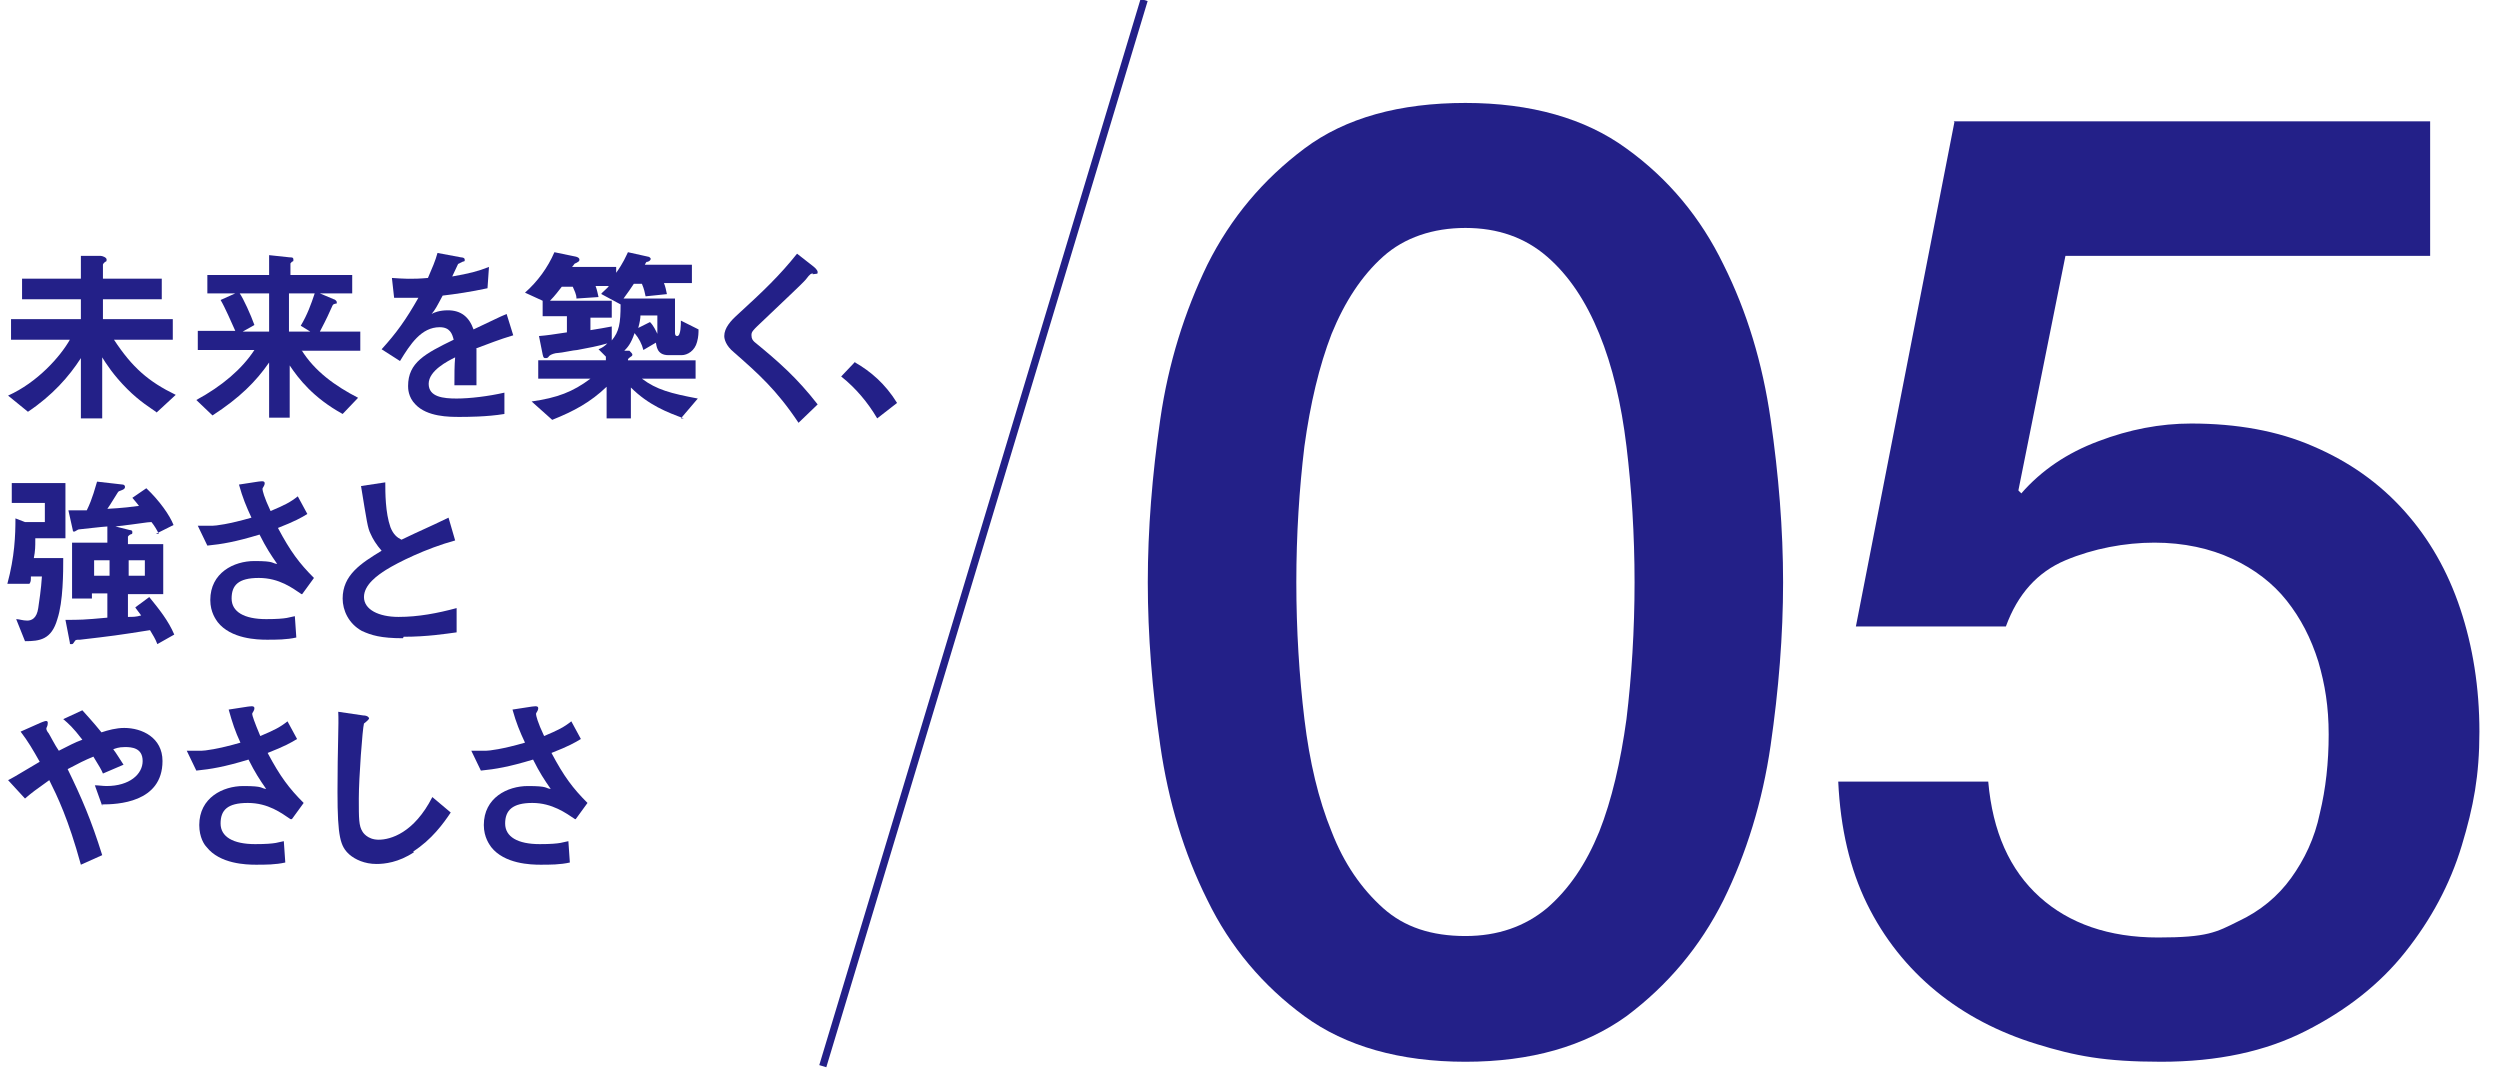
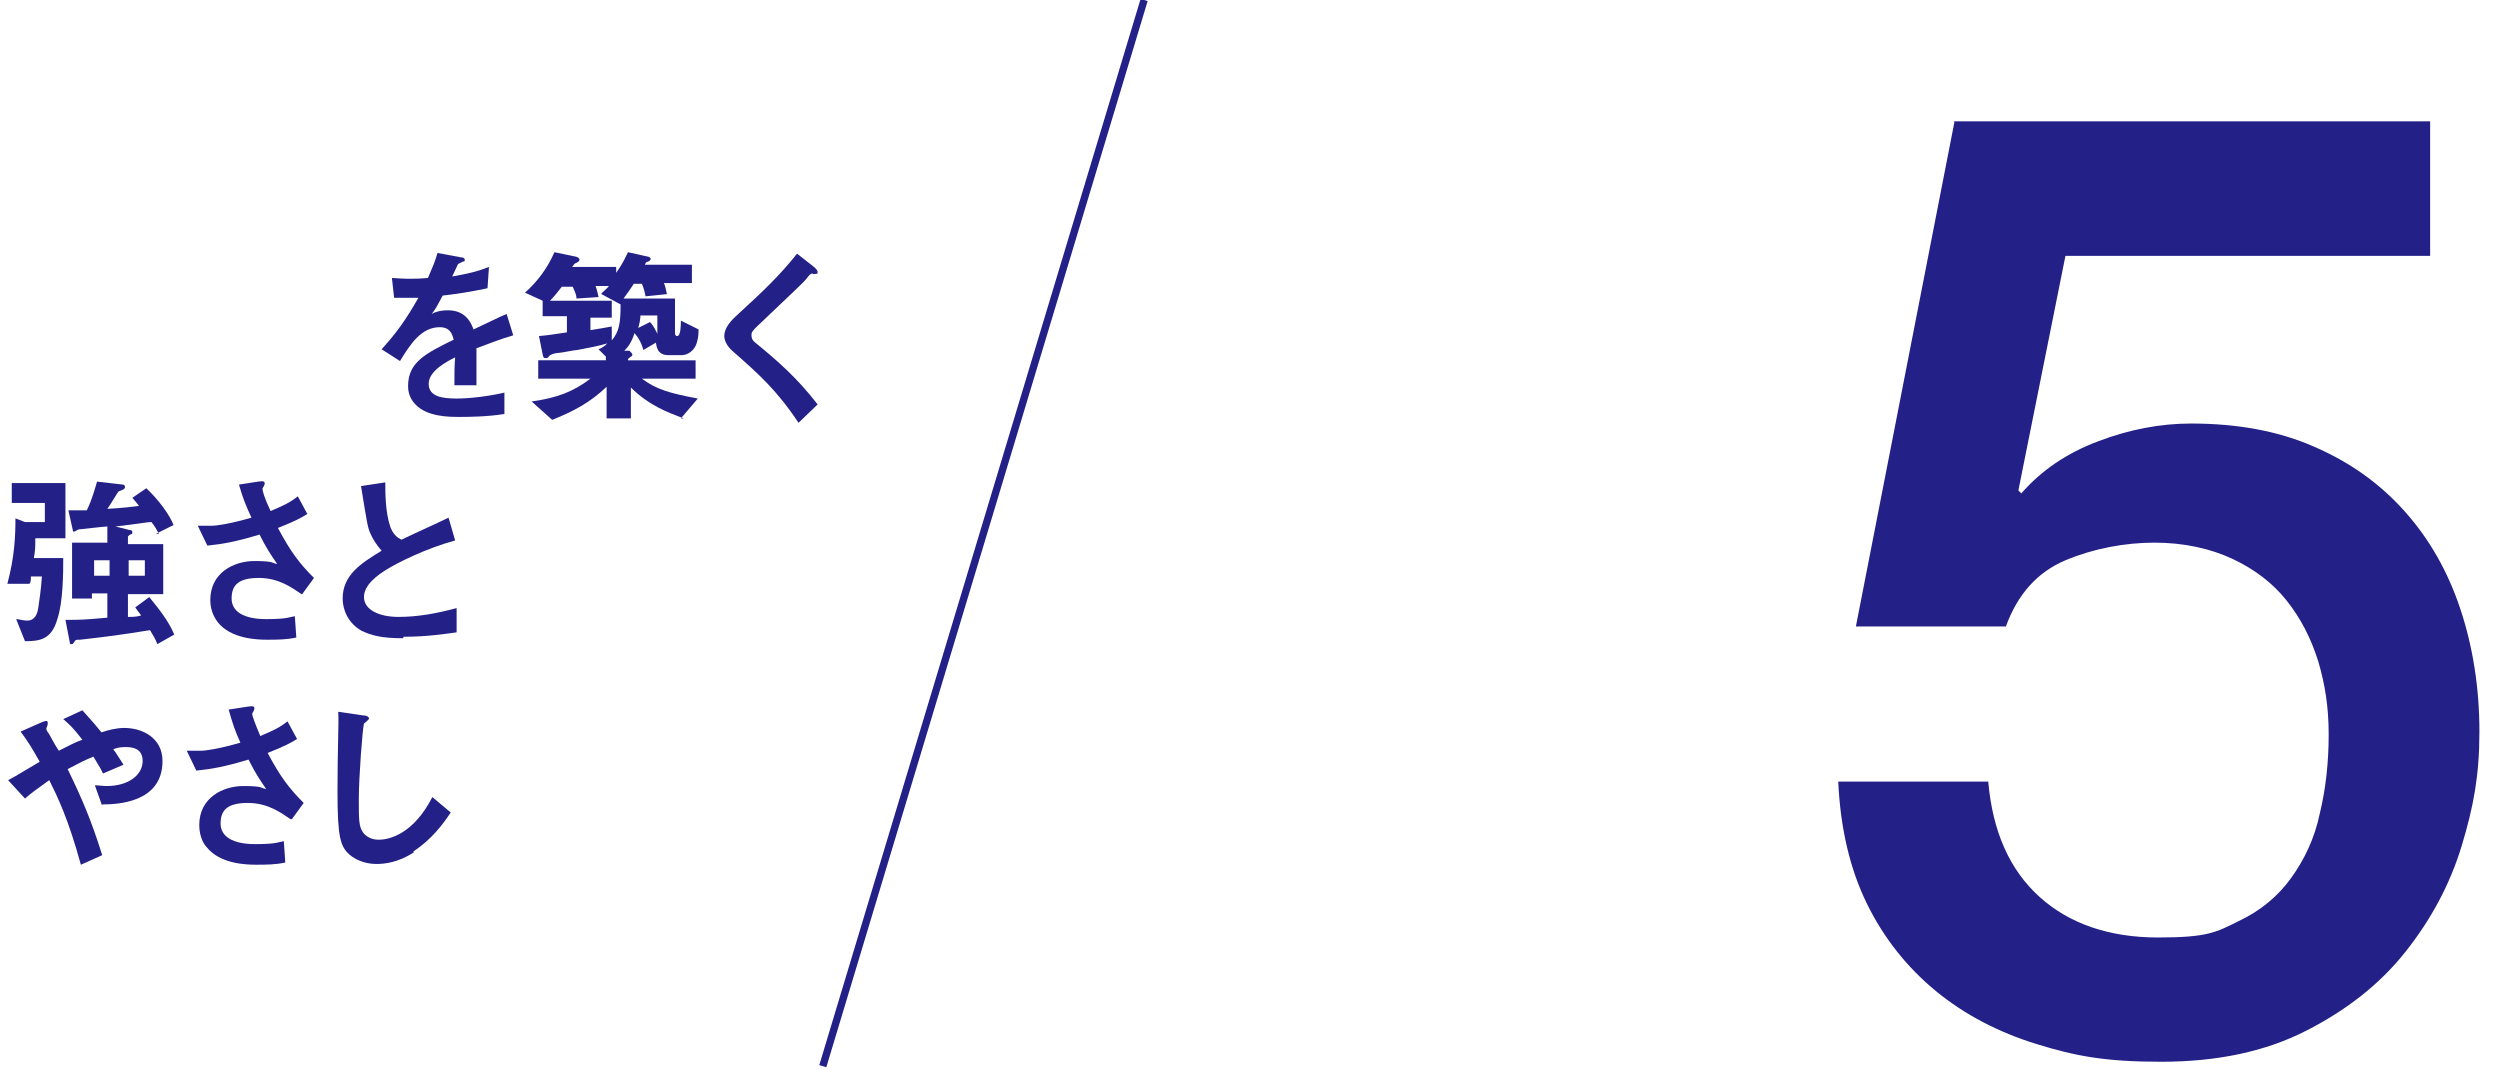
<svg xmlns="http://www.w3.org/2000/svg" id="_レイヤー_1" version="1.1" viewBox="0 0 340 146">
  <defs>
    <style>
      .st0 {
        fill: #232088;
      }

      .st1 {
        fill: none;
        stroke: #232088;
        stroke-miterlimit: 10;
      }
    </style>
  </defs>
  <g>
-     <path class="st0" d="M199.3,14c8.9,0,16.3,2.1,21.9,6.2,5.7,4.1,10.1,9.4,13.2,15.8,3.2,6.4,5.3,13.4,6.4,21,1.1,7.6,1.7,15,1.7,22.2s-.6,14.6-1.7,22.2c-1.1,7.6-3.3,14.7-6.4,21-3.2,6.4-7.6,11.6-13.2,15.8-5.7,4.1-13,6.2-21.9,6.2s-16.3-2.1-21.9-6.2-10.1-9.4-13.2-15.8c-3.2-6.4-5.3-13.4-6.4-21-1.1-7.6-1.7-15-1.7-22.2s.6-14.6,1.7-22.2c1.1-7.6,3.3-14.6,6.4-21,3.2-6.4,7.6-11.6,13.2-15.8s13-6.2,21.9-6.2h0ZM199.3,127.3c4.4,0,8.1-1.3,11.1-3.8,3-2.6,5.3-6,7.1-10.4,1.7-4.3,2.9-9.5,3.7-15.3.7-5.8,1.1-12.1,1.1-18.6s-.4-12.7-1.1-18.5c-.7-5.8-1.9-10.9-3.7-15.3s-4.1-7.9-7.1-10.5c-3-2.6-6.7-3.9-11.1-3.9s-8.3,1.3-11.2,3.9c-2.9,2.6-5.2,6.1-7,10.5-1.7,4.4-2.9,9.5-3.7,15.3-.7,5.8-1.1,12-1.1,18.5s.4,12.8,1.1,18.6c.7,5.8,1.9,10.9,3.7,15.3,1.7,4.4,4.1,7.8,7,10.4,2.9,2.6,6.6,3.8,11.2,3.8Z" />
    <path class="st0" d="M265.7,16.5h64.8v18.3h-49.6l-6.4,31.9.4.4c2.7-3.1,6.2-5.5,10.5-7.1,4.2-1.6,8.4-2.4,12.6-2.4,6.2,0,11.8,1,16.6,3.1,4.9,2.1,9,5,12.4,8.8s5.9,8.2,7.6,13.3c1.7,5.1,2.6,10.7,2.6,16.7s-.8,10.2-2.4,15.5c-1.6,5.3-4.2,10.1-7.7,14.5-3.5,4.4-8,7.9-13.5,10.7-5.5,2.8-12,4.2-19.7,4.2s-11.7-.8-16.9-2.4c-5.2-1.6-9.8-4-13.7-7.2s-7.1-7.2-9.4-11.9c-2.3-4.7-3.6-10.2-3.9-16.6h20.4c.6,6.8,2.9,12,7,15.7,4,3.6,9.4,5.5,16.1,5.5s7.9-.7,10.9-2.2c3-1.4,5.4-3.4,7.2-5.9s3.2-5.4,3.9-8.8c.8-3.3,1.2-6.9,1.2-10.7s-.5-6.8-1.4-9.9c-1-3.2-2.4-5.9-4.3-8.3-1.9-2.4-4.4-4.3-7.4-5.7-3-1.4-6.6-2.2-10.6-2.2s-8.3.8-12.1,2.4c-3.8,1.6-6.5,4.6-8.1,9h-20.4l13.4-68.6h0Z" />
  </g>
  <g>
    <line class="st1" x1="155.6" x2="111.9" y2="145" />
    <g>
-       <path class="st0" d="M21.2,56c-.7-.5-2.2-1.4-3.9-3.1-1.9-1.9-2.9-3.5-3.4-4.3v8.3h-2.9v-8.2c-1.6,2.5-3.9,5.1-7.2,7.3l-2.7-2.2c4-1.8,7.1-5.3,8.4-7.6H1.5v-2.8h9.5v-2.7H3v-2.8h8v-3.1h2.7c.2,0,.8.2.8.5s-.1.3-.2.3c-.2.2-.3.3-.3.4v1.9h8v2.8h-8v2.7h9.5v2.8h-8c2.5,3.8,4.7,5.7,8.4,7.5l-2.6,2.4h0Z" />
-       <path class="st0" d="M41,47.6c1.8,2.9,4.6,4.9,7.7,6.5l-2.1,2.2c-4-2.2-6-4.8-7.2-6.6v7.1h-2.8v-7.5c-1.8,2.6-4,4.8-7.7,7.2l-2.2-2.1c3.5-1.9,6.2-4.2,7.9-6.8h-7.7v-2.6h5.1c-.5-1.1-1.4-3.2-2-4.2l2-.9h-3.8v-2.5h8.4v-2.7l2.8.3c.3,0,.5,0,.5.3s0,.2-.2.3c-.2.2-.2.2-.2.3v1.5h8.4v2.5h-4.4l1.9.8c.1,0,.4.2.4.4s0,.2-.2.2c-.3.1-.3.1-.4.3-.5,1.1-.7,1.6-1.7,3.5h5.5v2.6h-7.9ZM36.6,39.9h-4c.5.7,1.5,2.9,2,4.3l-1.6.9h3.6s0-5.2,0-5.2ZM39.3,39.9v5.2h2.9l-1.3-.8c.9-1.5,1.4-2.9,1.9-4.4h-3.5Z" />
      <path class="st0" d="M64.8,47.4c0,1,0,4.2,0,5h-3c0-1.5,0-2.7.1-3.8-1,.5-3.6,1.8-3.6,3.6s2,2,3.8,2,4.3-.3,6.5-.8v2.9c-2.4.4-5.2.4-6.1.4-1.4,0-4.4,0-6-1.7-1-1-1-2.2-1-2.5,0-3.2,2.3-4.4,6.2-6.3-.2-.8-.5-1.7-1.9-1.7-2.5,0-4,2.3-5.4,4.6l-2.5-1.6c2-2.2,3.3-4,5-7-1.5,0-2.2,0-3.3,0l-.3-2.7c1.5.1,2.7.2,4.9,0,.6-1.4,1-2.3,1.3-3.4l3.2.6c0,0,.5,0,.5.3s0,.2-.3.3c0,0-.6.3-.6.3,0,0-.7,1.5-.8,1.7,2.3-.4,3.5-.7,5-1.3l-.2,2.9c-2.3.5-4.4.8-6.1,1-.8,1.5-1,1.9-1.5,2.5.3-.2,1.1-.5,2.2-.5,1.8,0,2.9.9,3.5,2.6,3-1.4,3.3-1.6,4.5-2.1l.9,2.9c-2,.6-3.2,1.1-5.1,1.8h0Z" />
      <path class="st0" d="M93,56.9c-2.2-.8-4.8-1.8-7.2-4.2v4.2h-3.3v-4.3c-2.2,2.1-4.4,3.3-7.4,4.5l-2.8-2.5c3.5-.5,5.6-1.3,8-3.1h-7.1v-2.5h9.2v-.5l-1-1c.5-.2.8-.4,1.2-.8-1.4.4-2.5.6-4.1.9-.4,0-2.2.4-2.6.4-.4,0-1,.2-1.2.4-.2.3-.3.3-.5.3s-.3,0-.4-.5l-.5-2.5c1.2-.1,1.8-.2,3.8-.5v-2.2h-3.3v-2.1l-2.4-1.1c1.7-1.5,3.1-3.4,4-5.5l2.9.6c0,0,.5.1.5.4s-.2.3-.5.5c-.2,0-.2.2-.5.5h6v.8c1-1.4,1.3-2.2,1.6-2.8l2.7.6c.2,0,.4.2.4.3s-.1.3-.4.4c-.2,0-.2,0-.4.4h6.4v2.5h-3.8c.2.5.3,1,.4,1.5l-2.9.3c-.1-.5-.2-1-.5-1.7h-1.1c-.4.6-.8,1.2-1.4,2h7v4.6c0,.2,0,.5.3.5.5,0,.5-1.6.5-2.1l2.4,1.2c0,.4,0,1-.2,1.7-.3,1.2-1.3,1.8-2.1,1.8h-1.8c-1.6,0-1.6-1.3-1.7-1.7l-1.7,1c-.2-.8-.6-1.6-1.2-2.3-.5,1.5-1,2-1.4,2.4h.7c.2.2.4.4.4.5s0,.2-.2.3c-.4.3-.4.3-.4.5h9.2v2.5h-7.3c2,1.5,3.9,2,7.6,2.7l-2.3,2.7h0ZM81.8,39.9c.4-.4.9-.8,1-1h-1.8c.2.5.3,1.1.4,1.5l-3,.2c0-.6-.3-1.1-.5-1.6h-1.5c-.4.5-.9,1.2-1.6,1.9h8.4v2.3h-2.9v1.7c1.2-.2,1.9-.3,2.9-.5v1.9c1-1.2,1.2-2.3,1.2-4.9l-2.6-1.4h0ZM89.5,42.9h-2.4c0,.4-.1,1-.3,1.7l1.6-.8c.5.5.8,1.2,1,1.6v-2.5h0Z" />
      <path class="st0" d="M110.6,37.2c-.3,0-.4,0-1,.8-.5.6-3,2.9-5.6,5.4-1.7,1.6-1.8,1.7-1.8,2.2s.2.7.4.9c3.3,2.7,5.8,4.9,8.6,8.5l-2.6,2.5c-3-4.5-5.5-6.7-8.8-9.6-1.1-.9-1.3-1.8-1.3-2.2,0-1.1.9-2.1,1.8-2.9,3.6-3.3,5.7-5.3,8.1-8.3l2.3,1.8c0,0,.5.4.5.7s0,.2-.7.3h0Z" />
-       <path class="st0" d="M116.3,49.3c2.1,1.2,4.1,2.9,5.7,5.5l-2.7,2.1c-1.3-2.2-2.9-4.1-4.9-5.7,0,0,1.9-2,1.9-2Z" />
      <path class="st0" d="M4.8,73.4c0,.9,0,1.5-.2,2.5h4c0,1.9,0,5.9-.8,8.3-.8,2.8-2.4,3-4.4,3l-1.2-3c.4,0,.9.2,1.5.2s1.3-.3,1.5-1.7c.1-.7.4-2.6.5-4.3h-1.5c0,.6,0,.7-.2,1H1c1-3.7,1.1-6.6,1.1-8.9l1.3.5h2.7v-2.6H1.6v-2.7h7.3v7.5h-4.1,0ZM21.6,72.6c-.3-.6-.6-1.1-1-1.6-.6,0-1.4.2-4.9.6l2,.5c.1,0,.3,0,.3.3s-.1.2-.3.3c0,0-.3.2-.3.3v1h4.8v6.8h-4.8v3.1c.7,0,1.1,0,1.8-.2-.5-.7-.7-.9-.8-1.1l1.9-1.4c1.3,1.6,2.6,3.2,3.4,5.1l-2.3,1.3c-.3-.8-.6-1.2-1-1.9-4.4.7-5.2.8-9.5,1.3-.6,0-.6,0-.8.3s-.2.3-.4.3-.2,0-.2-.2l-.6-3.1c1.9,0,2.5,0,5.7-.3v-3.3h-2.1v.7h-2.7v-7.6h4.8v-2.2c-.4,0-3.8.4-3.9.4-.1,0-.5.3-.6.3s-.2,0-.2-.2l-.6-2.7c.7,0,1.6,0,2.5,0,.8-1.6,1.2-3.3,1.4-3.9l3.5.4c.1,0,.3.1.3.3s-.1.3-.3.4c-.5.2-.6.2-.7.4-.2.3-1.1,1.8-1.4,2.2,2-.1,3.6-.3,4.3-.4-.3-.4-.4-.5-.9-1.1l1.9-1.3c1.8,1.7,3.2,3.7,3.7,5l-2.4,1.2h0ZM14.9,76.2h-2.1v2.1h2.1v-2.1ZM19.7,76.2h-2.2v2.1h2.2v-2.1Z" />
      <path class="st0" d="M41,80.8c-1.2-.8-3-2.2-5.8-2.2s-3.7,1-3.7,2.8,1.7,2.8,4.7,2.8,3.2-.3,3.9-.4l.2,2.9c-1.3.3-2.7.3-4,.3s-4.9-.1-6.7-2.4c-.2-.3-1-1.3-1-3,0-3.7,3.2-5.3,6-5.3s2.3.3,3.1.4c-.9-1.3-1.5-2.2-2.4-4-3.3,1-5.1,1.3-7.1,1.5l-1.3-2.7c1,0,1.5,0,2,0,.4,0,2.2-.2,5.3-1.1-.7-1.5-1.2-2.7-1.7-4.5l2.6-.4c.2,0,.9-.2.9.2s-.3.6-.3.8.2,1.1,1.1,3c1.9-.8,2.7-1.2,3.7-2l1.3,2.4c-.8.5-1.7,1-4,1.9,1.7,3.2,2.9,4.8,4.9,6.8l-1.6,2.2h0Z" />
      <path class="st0" d="M54.8,86.8c-3,0-4.3-.4-5.6-1-1.8-1-2.6-2.8-2.6-4.4,0-3.2,2.5-4.8,5.3-6.5-.7-.8-1.2-1.6-1.5-2.3-.4-.8-.5-1.6-1.3-6.5l3.3-.5c0,1.4,0,4.1.7,6.1.4,1,.9,1.4,1.5,1.7,2.9-1.4,3.3-1.5,6.4-3l.9,3.1c-4,1.1-7.8,3-9.4,4-1.1.7-3,2-3,3.7s2,2.7,4.7,2.7,5.3-.5,7.9-1.2v3.3c-1.5.2-4,.6-7.2.6h0Z" />
      <path class="st0" d="M13.9,109.6l-1-2.8c.5,0,1.1.1,1.6.1,3.1,0,4.9-1.6,4.9-3.4s-1.5-1.9-2.4-1.9-1.3.2-1.6.3c.4.5.8,1.2,1.4,2.1l-2.8,1.2c-.2-.5-.5-1-1.3-2.3-1.2.5-2,.9-3.5,1.7,1.9,3.9,3.2,6.9,4.7,11.7l-2.9,1.3c-1.7-6.2-3.2-9.3-4.3-11.5-1.7,1.2-2.5,1.8-3.3,2.5l-2.3-2.5c.4-.2.8-.4,4.3-2.5-.9-1.6-1.6-2.8-2.6-4.1l2.7-1.2c.3-.1,1-.5,1,0s-.2.6-.2.8.2.5.3.6c.2.3.9,1.7,1.4,2.4,1.4-.7,2.1-1.1,3.2-1.5-1.3-1.7-1.9-2.2-2.6-2.8l2.6-1.2c.7.8,1.3,1.4,2.6,3,.9-.3,2-.6,3.1-.6,2.4,0,5.2,1.3,5.2,4.5,0,5.7-6.2,5.9-8.2,5.9h0Z" />
      <path class="st0" d="M39.5,111.4c-1.2-.8-3-2.2-5.8-2.2s-3.7,1-3.7,2.8,1.7,2.8,4.7,2.8,3.2-.3,3.9-.4l.2,2.9c-1.3.3-2.7.3-4,.3s-4.9-.1-6.7-2.4c-.3-.3-1-1.3-1-3,0-3.7,3.2-5.3,6-5.3s2.3.3,3.1.4c-.9-1.3-1.5-2.2-2.4-4-3.3,1-5.1,1.3-7.1,1.5l-1.3-2.7c1,0,1.5,0,2,0,.4,0,2.2-.2,5.3-1.1-.7-1.5-1.1-2.7-1.6-4.5l2.6-.4c.2,0,.9-.2.9.2s-.3.6-.3.8.3,1.1,1.1,3c1.9-.8,2.7-1.2,3.7-2l1.3,2.4c-.8.5-1.7,1-4,1.9,1.7,3.2,2.9,4.8,4.9,6.8l-1.6,2.2h0Z" />
      <path class="st0" d="M56.3,115.9c-2.1,1.4-4,1.6-5.1,1.6-1.6,0-2.9-.6-3.7-1.3-1.2-1.1-1.6-2.3-1.6-8.5s.2-9.2.1-10.9l3.4.5c.6,0,.8.3.8.4s-.3.4-.7.7c-.2.7-.7,7.4-.7,10.2s0,3.7.5,4.5c0,0,.6,1.1,2.2,1.1s4.8-.9,7.3-5.8l2.5,2.1c-1,1.5-2.6,3.7-5.1,5.3h0Z" />
-       <path class="st0" d="M78.2,111.4c-1.2-.8-3.1-2.2-5.8-2.2s-3.7,1-3.7,2.8,1.7,2.8,4.7,2.8,3.2-.3,3.9-.4l.2,2.9c-1.3.3-2.7.3-4,.3s-4.9-.1-6.7-2.4c-.2-.3-1-1.3-1-3,0-3.7,3.2-5.3,6-5.3s2.3.3,3.1.4c-.9-1.3-1.5-2.2-2.4-4-3.3,1-5.1,1.3-7.1,1.5l-1.3-2.7c1,0,1.5,0,2,0,.4,0,2.2-.2,5.3-1.1-.7-1.5-1.2-2.7-1.7-4.5l2.6-.4c.2,0,.9-.2.9.2s-.3.6-.3.8.2,1.1,1.1,3c1.9-.8,2.7-1.2,3.7-2l1.3,2.4c-.8.5-1.7,1-4,1.9,1.7,3.2,2.9,4.8,4.9,6.8l-1.6,2.2h0Z" />
    </g>
  </g>
</svg>